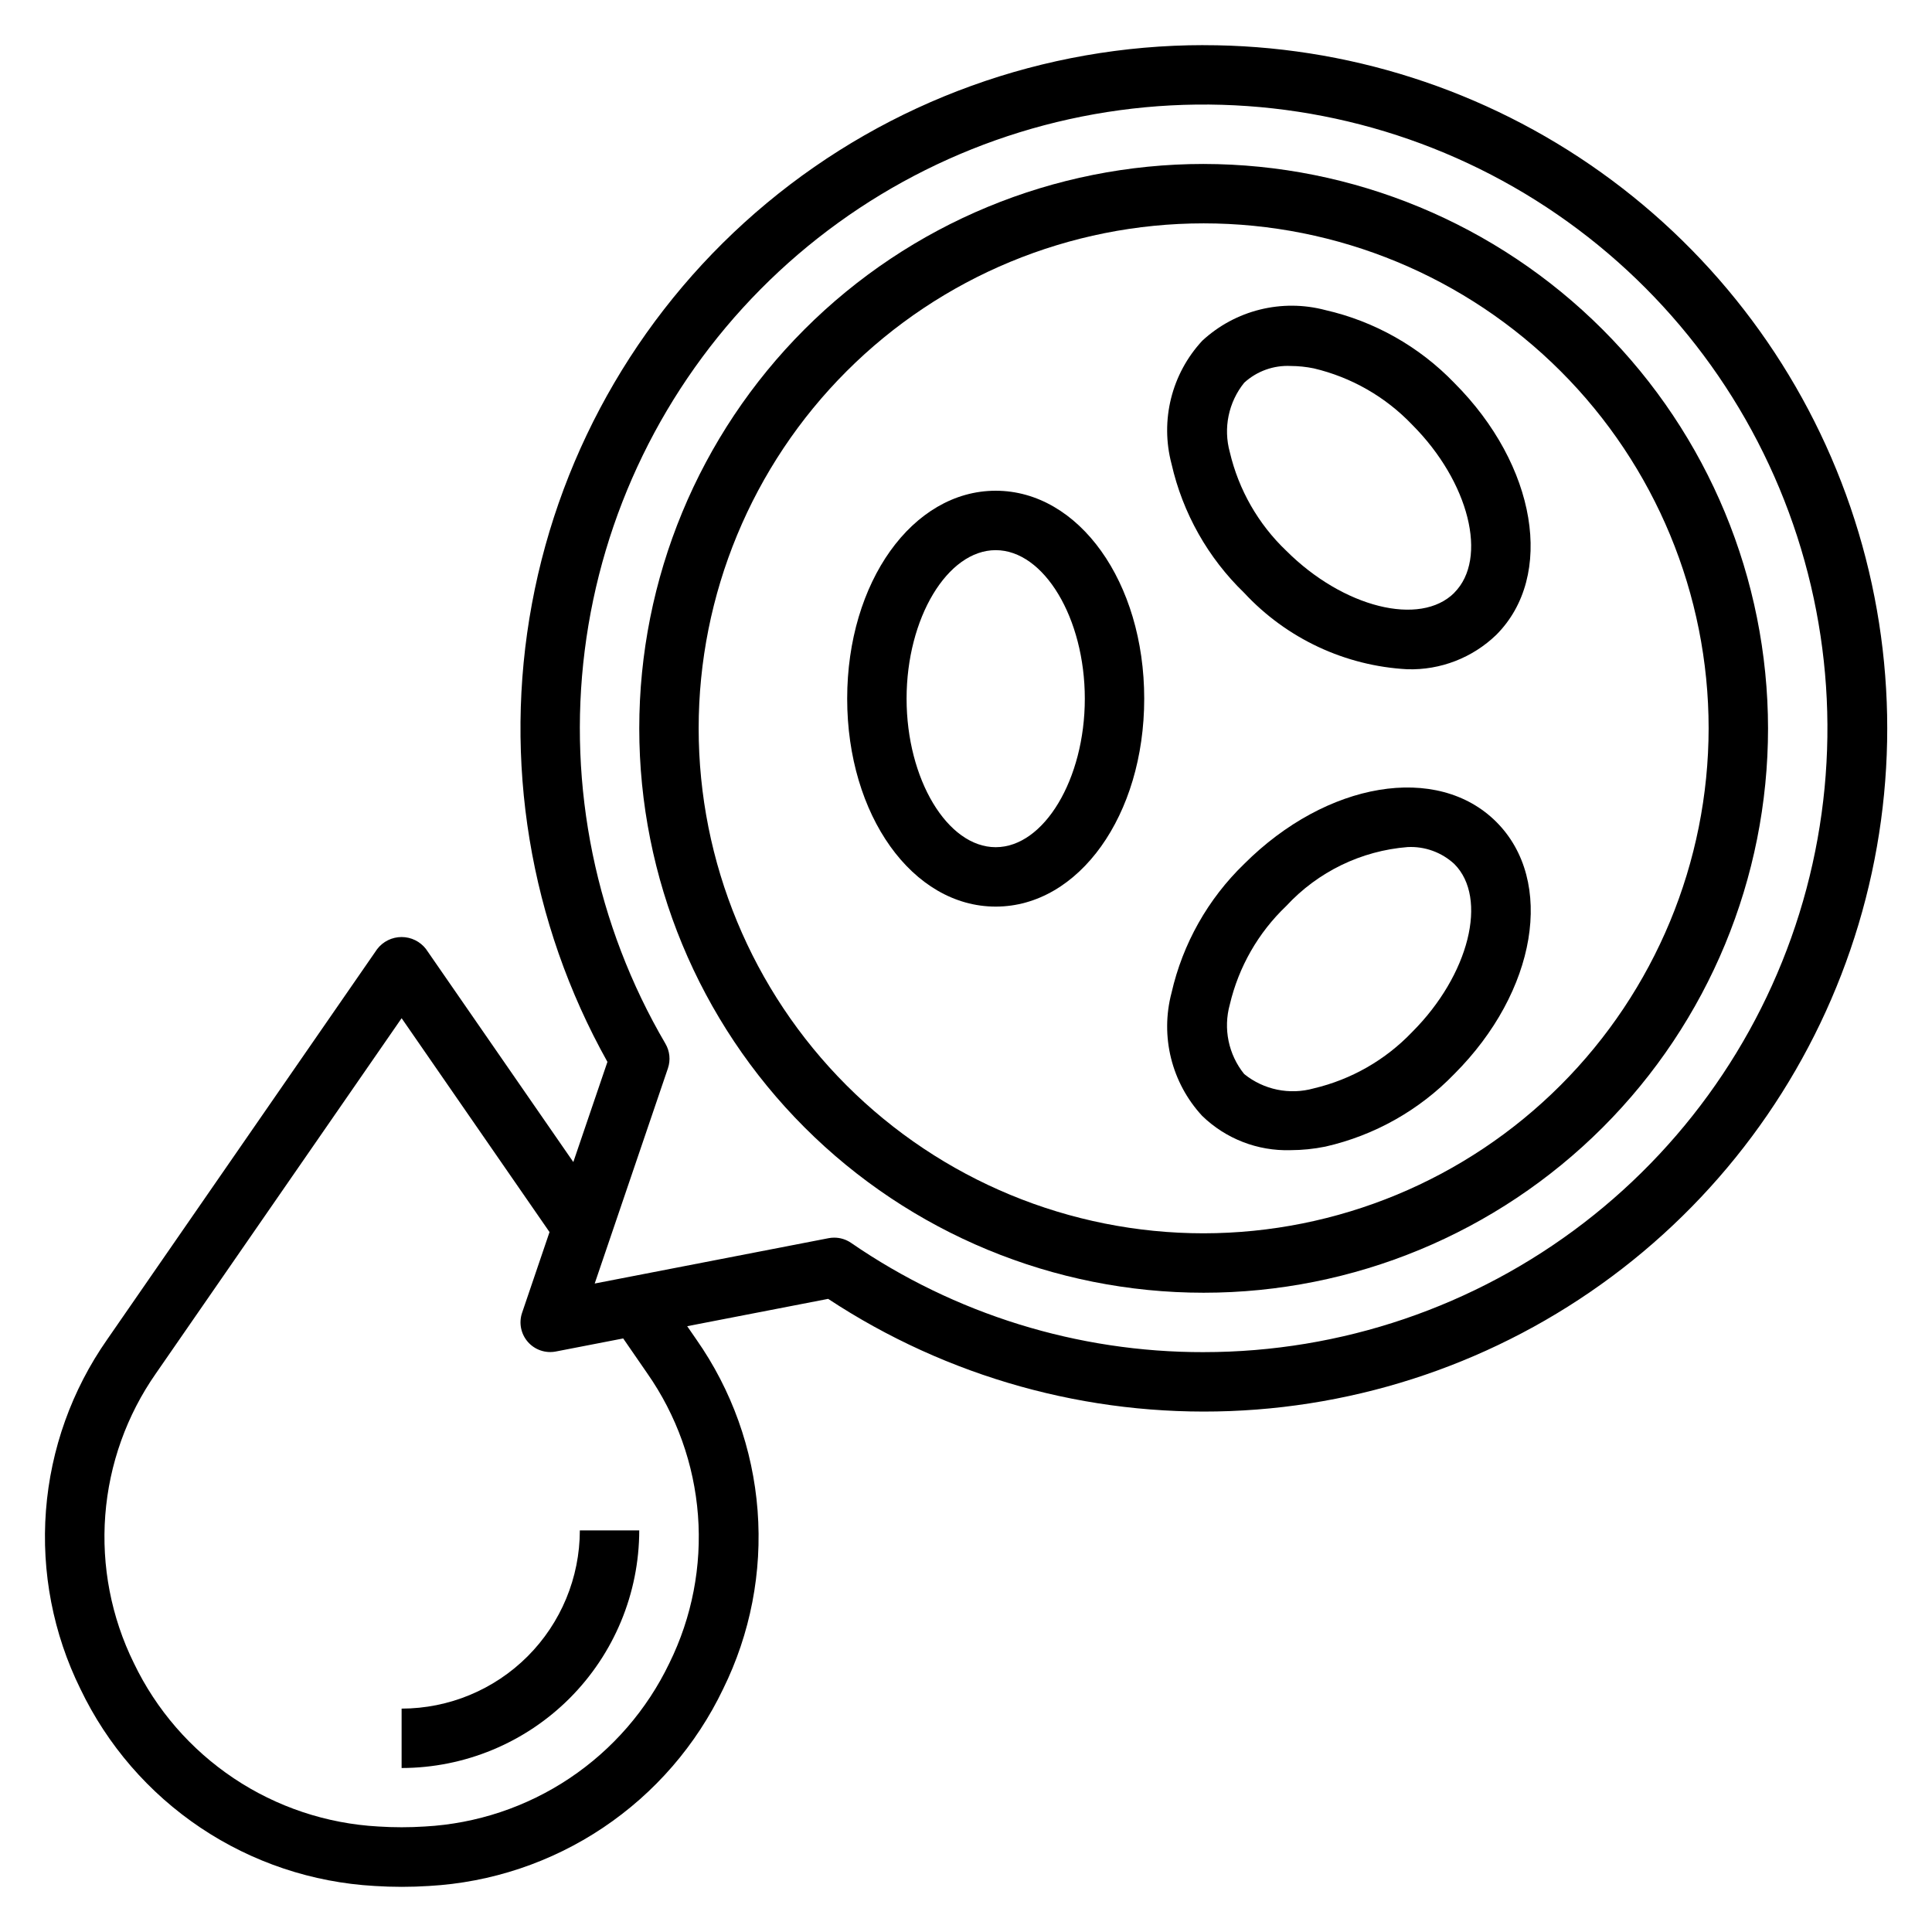
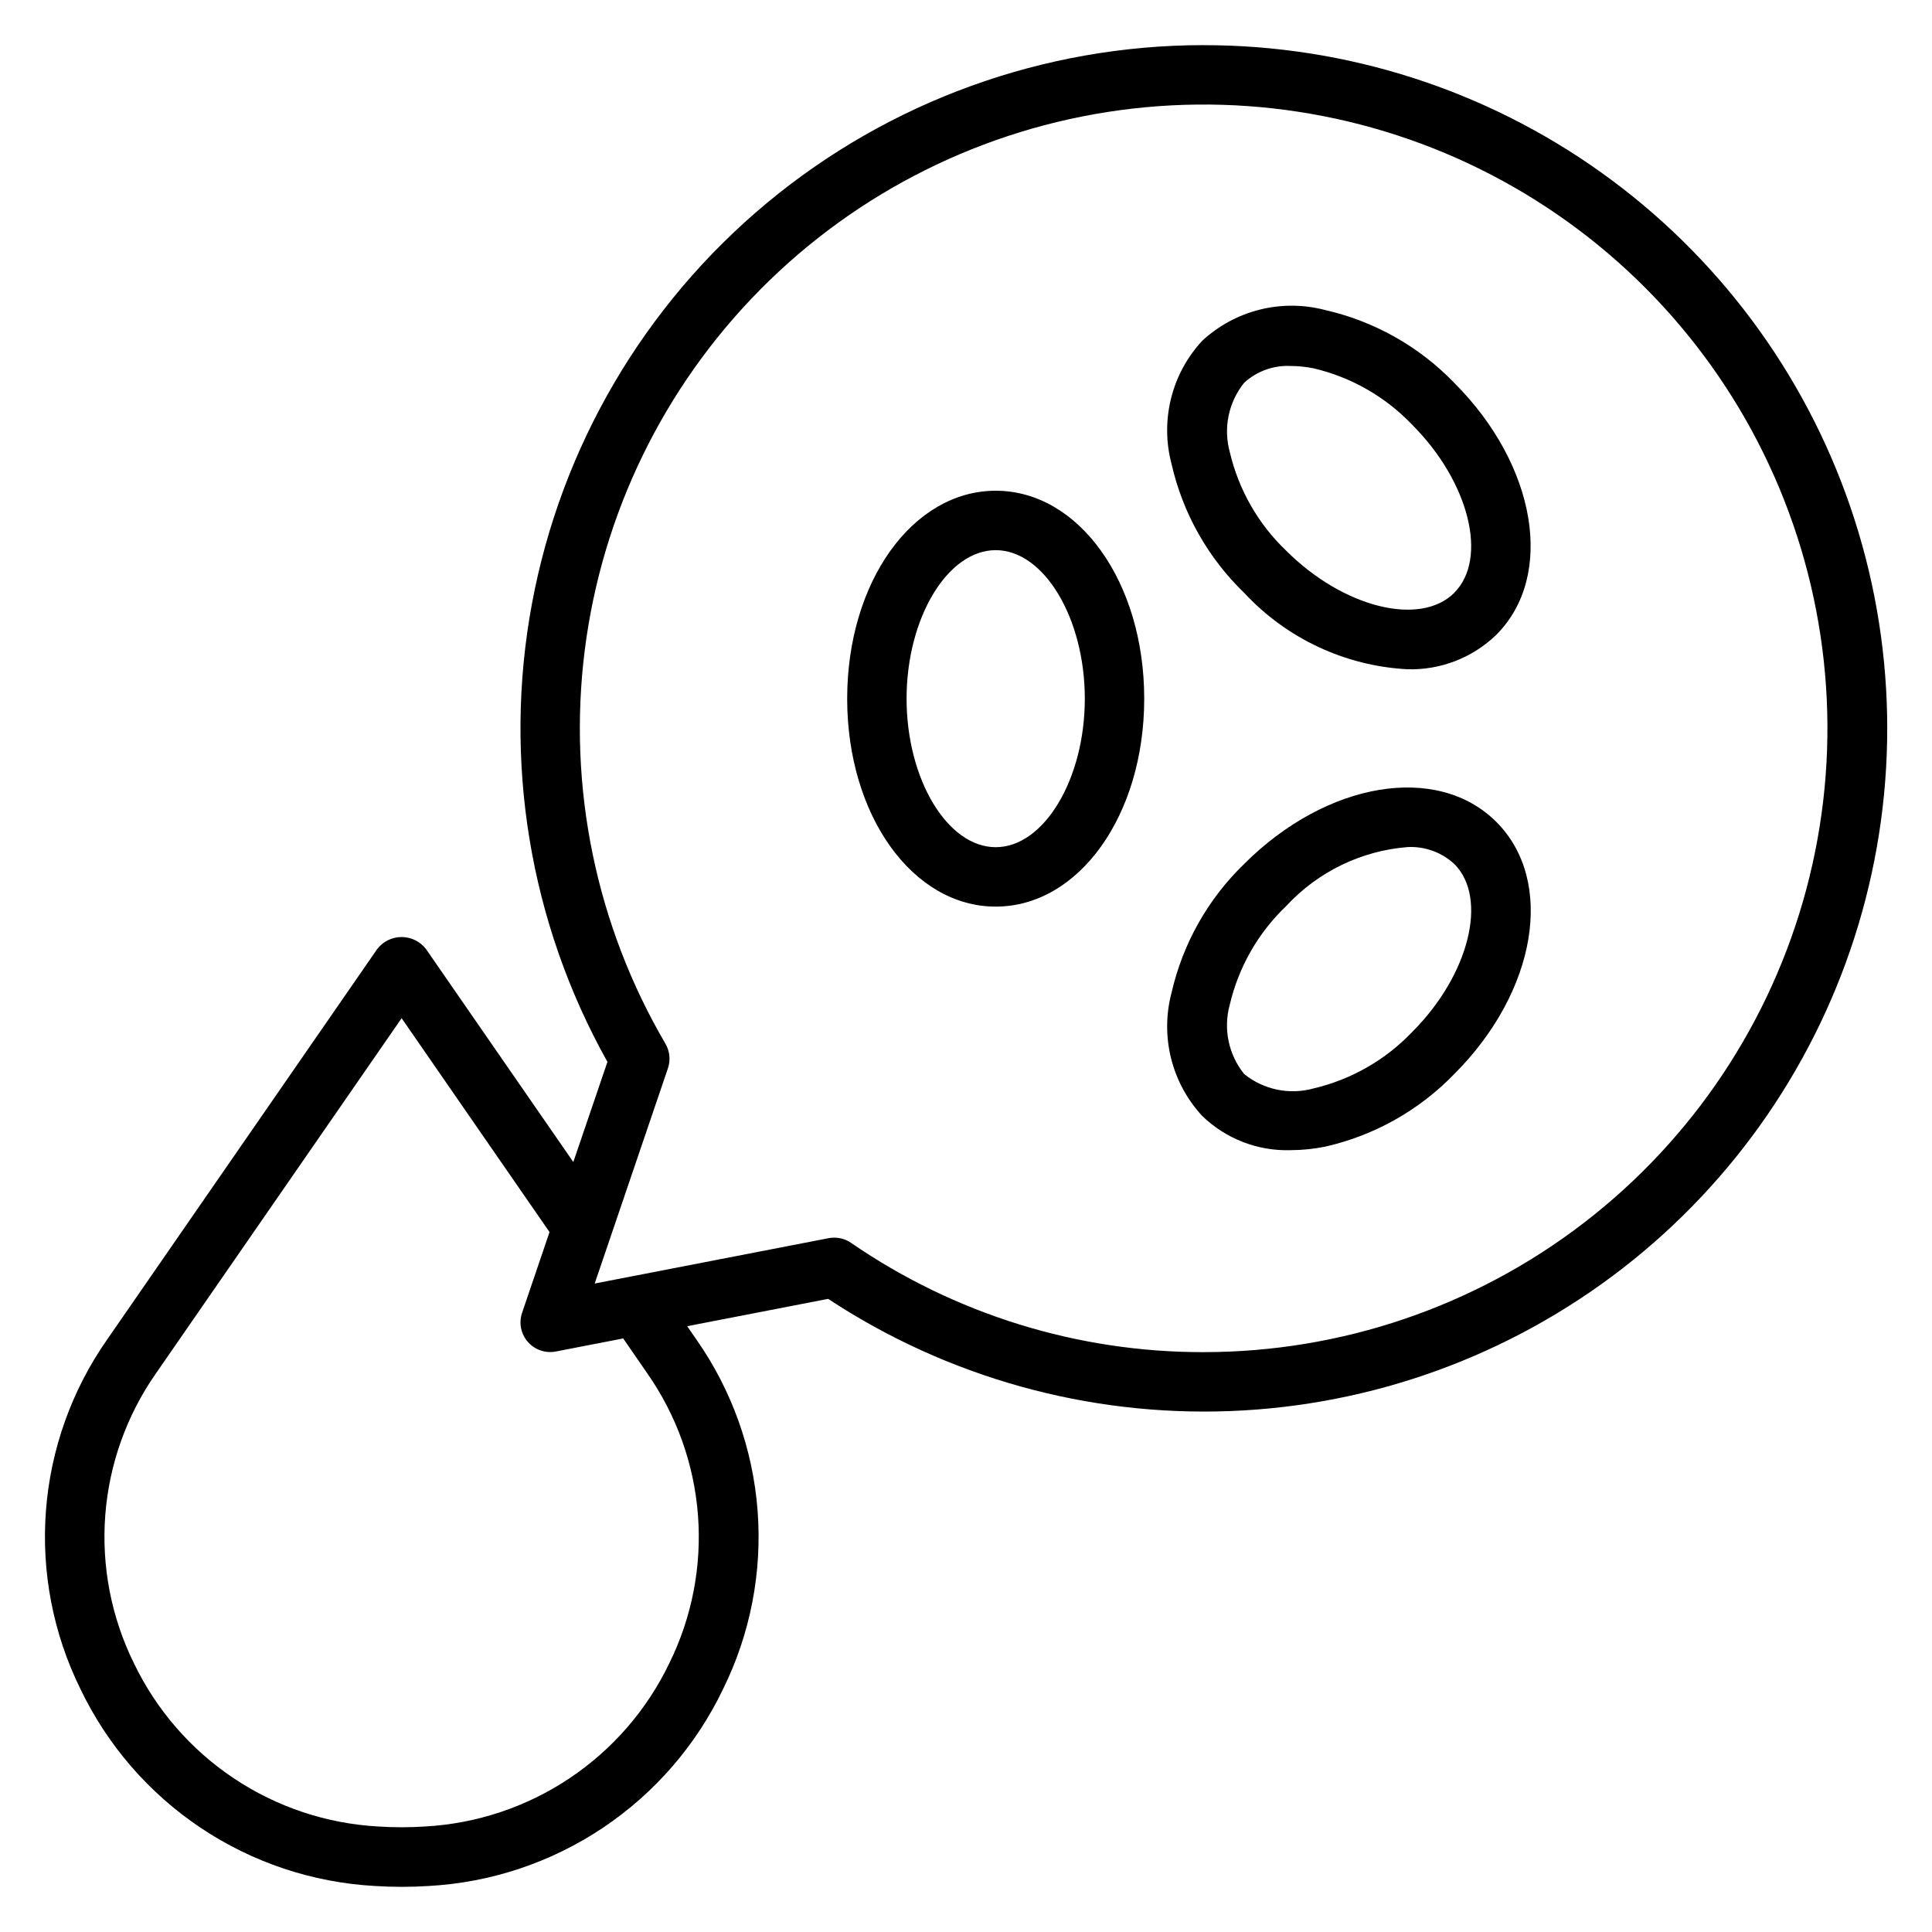
<svg xmlns="http://www.w3.org/2000/svg" fill="#000000" width="800px" height="800px" version="1.1" viewBox="144 144 512 512">
  <g>
-     <path d="m250.43 596.8v15.742c16.695-0.02 32.703-6.66 44.512-18.465 11.805-11.809 18.445-27.816 18.465-44.512h-15.742c-0.016 12.523-4.996 24.531-13.852 33.387-8.852 8.852-20.859 13.832-33.383 13.848z" />
    <path d="m462.98 155.96c-42.285 0.004-83.234 14.809-115.75 41.84-32.512 27.035-54.535 64.594-62.254 106.17-7.719 41.57-0.645 84.535 20 121.44l-9.039 26.543-39.039-56.441h0.004c-1.547-2.008-3.938-3.188-6.473-3.188-2.535 0-4.926 1.18-6.469 3.188l-71.559 103.47c-9.371 13.387-14.977 29.047-16.223 45.34-1.246 16.293 1.91 32.621 9.137 47.273 7.125 14.887 18.117 27.582 31.824 36.766 13.711 9.184 29.637 14.516 46.109 15.438 2.363 0.156 4.793 0.234 7.227 0.234 2.434 0 4.832-0.078 7.227-0.234 16.477-0.922 32.402-6.254 46.109-15.438 13.711-9.184 24.703-21.879 31.824-36.766 7.227-14.652 10.383-30.98 9.137-47.273-1.246-16.293-6.848-31.953-16.223-45.34l-2.434-3.527 37.352-7.242h0.004c31.539 20.781 68.789 31.18 106.53 29.734 37.742-1.441 74.09-14.652 103.95-37.781 29.863-23.129 51.742-55.016 62.578-91.199 10.836-36.18 10.086-74.848-2.148-110.58-12.23-35.734-35.332-66.75-66.07-88.699-30.734-21.953-67.566-33.742-105.34-33.719zm-147.46 351.97c7.769 11.102 12.414 24.09 13.449 37.602 1.031 13.516-1.586 27.055-7.578 39.211-5.926 12.359-15.062 22.895-26.453 30.512-11.395 7.617-24.625 12.031-38.309 12.785-4.125 0.27-8.266 0.27-12.391 0-13.684-0.754-26.914-5.168-38.305-12.785-11.395-7.617-20.531-18.152-26.457-30.512-5.992-12.156-8.609-25.695-7.578-39.211 1.035-13.512 5.68-26.5 13.449-37.602l65.086-94.098 39.195 56.68-7.281 21.418v0.004c-0.891 2.648-0.305 5.574 1.535 7.68 1.84 2.106 4.66 3.078 7.406 2.551l17.863-3.465zm147.46-5.598c-33.367 0.055-65.957-10.047-93.441-28.961-1.316-0.902-2.871-1.383-4.465-1.379-0.504-0.004-1.004 0.043-1.496 0.141l-61.977 12.016 19.406-57.039v-0.004c0.734-2.164 0.496-4.543-0.664-6.519-18.418-31.438-25.934-68.078-21.383-104.23 4.555-36.152 20.926-69.785 46.566-95.672 25.641-25.887 59.113-42.578 95.219-47.48 36.105-4.898 72.82 2.266 104.43 20.383 31.609 18.117 56.352 46.172 70.375 79.801 14.027 33.629 16.547 70.949 7.172 106.16-9.375 35.207-30.117 66.336-59.008 88.539-28.887 22.203-64.305 34.242-100.74 34.242z" />
-     <path d="m462.98 187.45c-39.668 0-77.715 15.758-105.76 43.809-28.051 28.051-43.809 66.094-43.809 105.76 0 39.668 15.758 77.711 43.809 105.76 28.047 28.051 66.094 43.809 105.76 43.809 39.668 0 77.711-15.758 105.76-43.809 28.051-28.047 43.809-66.09 43.809-105.76-0.043-39.656-15.816-77.672-43.855-105.71-28.039-28.039-66.059-43.812-105.71-43.855zm0 283.39c-35.496 0-69.531-14.102-94.629-39.195-25.098-25.098-39.199-59.137-39.199-94.629 0-35.492 14.102-69.531 39.199-94.629 25.098-25.098 59.133-39.195 94.629-39.195 35.492 0 69.531 14.098 94.625 39.195 25.098 25.098 39.199 59.137 39.199 94.629-0.043 35.48-14.152 69.496-39.242 94.582-25.086 25.09-59.105 39.203-94.582 39.242z" />
    <path d="m407.87 274.05c-22.043 0-39.359 24.207-39.359 55.105 0 30.898 17.32 55.105 39.359 55.105 22.043 0 39.359-24.207 39.359-55.105 0-30.898-17.316-55.105-39.359-55.105zm0 94.465c-12.801 0-23.617-18.027-23.617-39.359 0-21.332 10.816-39.359 23.617-39.359 12.801 0 23.617 18.027 23.617 39.359 0 21.332-10.816 39.359-23.617 39.359z" />
    <path d="m495.25 226.18c-11.551-3.062-23.867 0-32.637 8.117-8.133 8.77-11.207 21.098-8.141 32.66 2.961 13.016 9.648 24.883 19.246 34.156 11.242 12.105 26.746 19.367 43.242 20.246 8.762 0.262 17.258-3.027 23.562-9.113 15.602-15.609 10.707-44.949-11.141-66.793v-0.004c-9.266-9.602-21.125-16.297-34.133-19.27zm34.164 74.91c-9.055 9.035-29.449 3.938-44.539-11.133v0.004c-7.418-7.07-12.613-16.145-14.957-26.121-1.773-6.391-0.355-13.25 3.809-18.414 3.352-3.066 7.793-4.664 12.328-4.438 2.047 0.008 4.082 0.219 6.086 0.629 9.969 2.348 19.043 7.543 26.113 14.957 15.082 15.105 20.184 35.465 11.137 44.516z" />
    <path d="m473.72 372.95c-9.594 9.27-16.281 21.129-19.246 34.133-3.062 11.551 0 23.867 8.117 32.641 6.246 6.062 14.684 9.34 23.387 9.082 3.113-0.008 6.223-0.324 9.273-0.945 13.012-2.961 24.883-9.648 34.156-19.246 21.844-21.844 26.766-51.168 11.141-66.793-15.629-15.629-44.965-10.715-66.828 11.129zm44.523 44.531h0.004c-7.07 7.414-16.145 12.609-26.113 14.957-6.394 1.785-13.254 0.363-18.414-3.809-4.164-5.164-5.582-12.02-3.809-18.414 2.344-9.973 7.539-19.051 14.957-26.117 8.379-9.066 19.867-14.645 32.172-15.617 4.559-0.227 9.016 1.391 12.367 4.484 9.031 9.039 3.93 29.434-11.16 44.516z" />
  </g>
</svg>